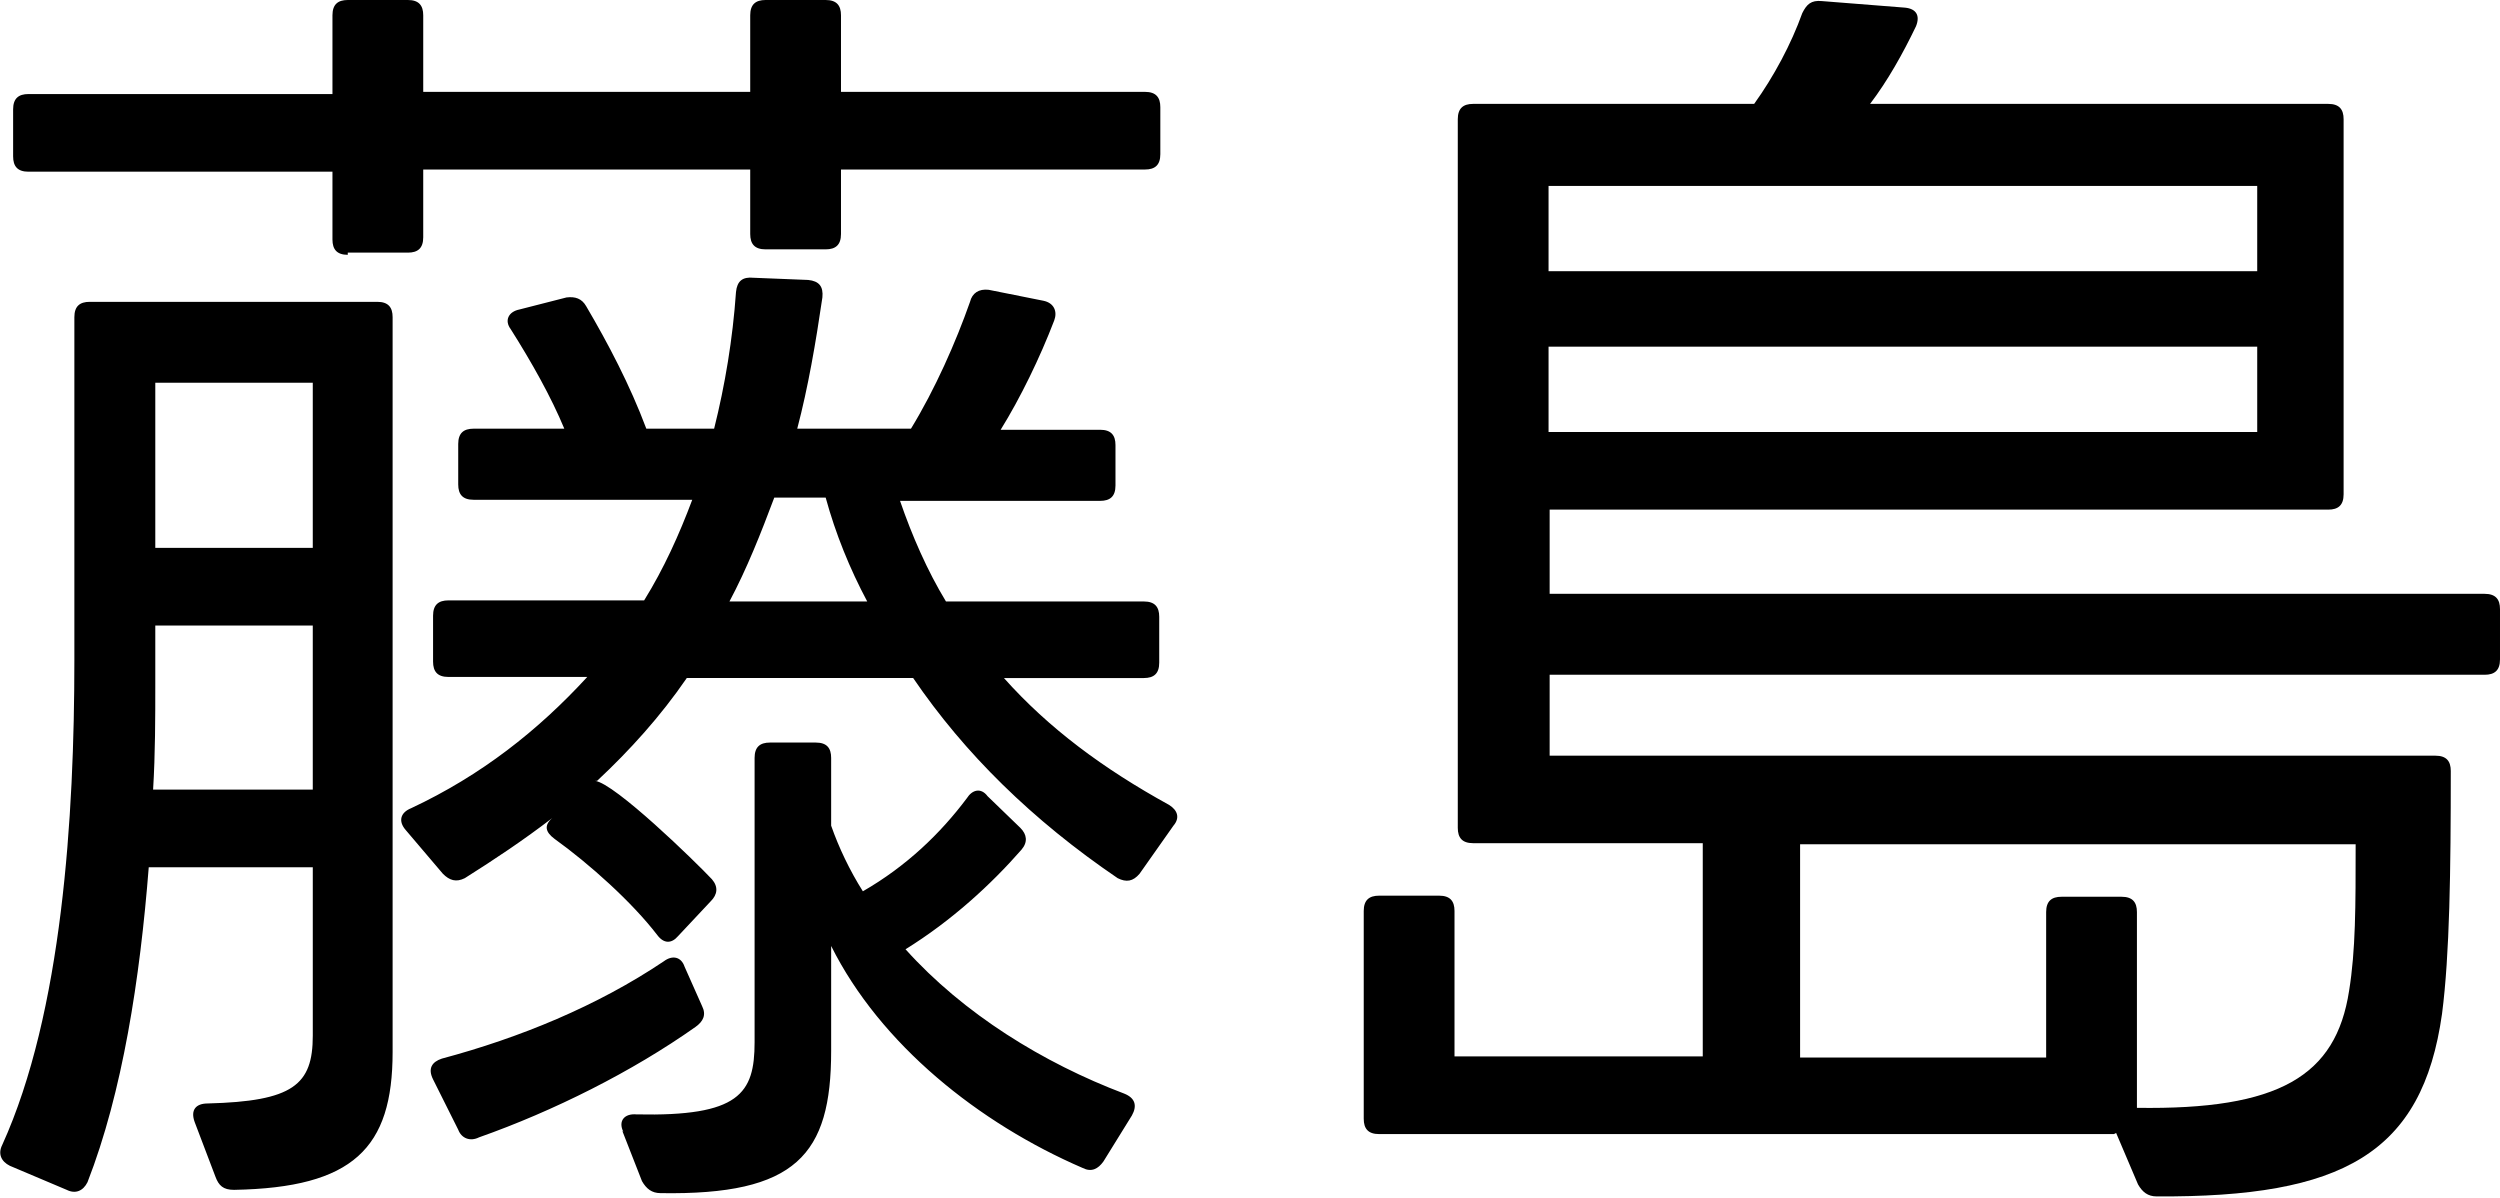
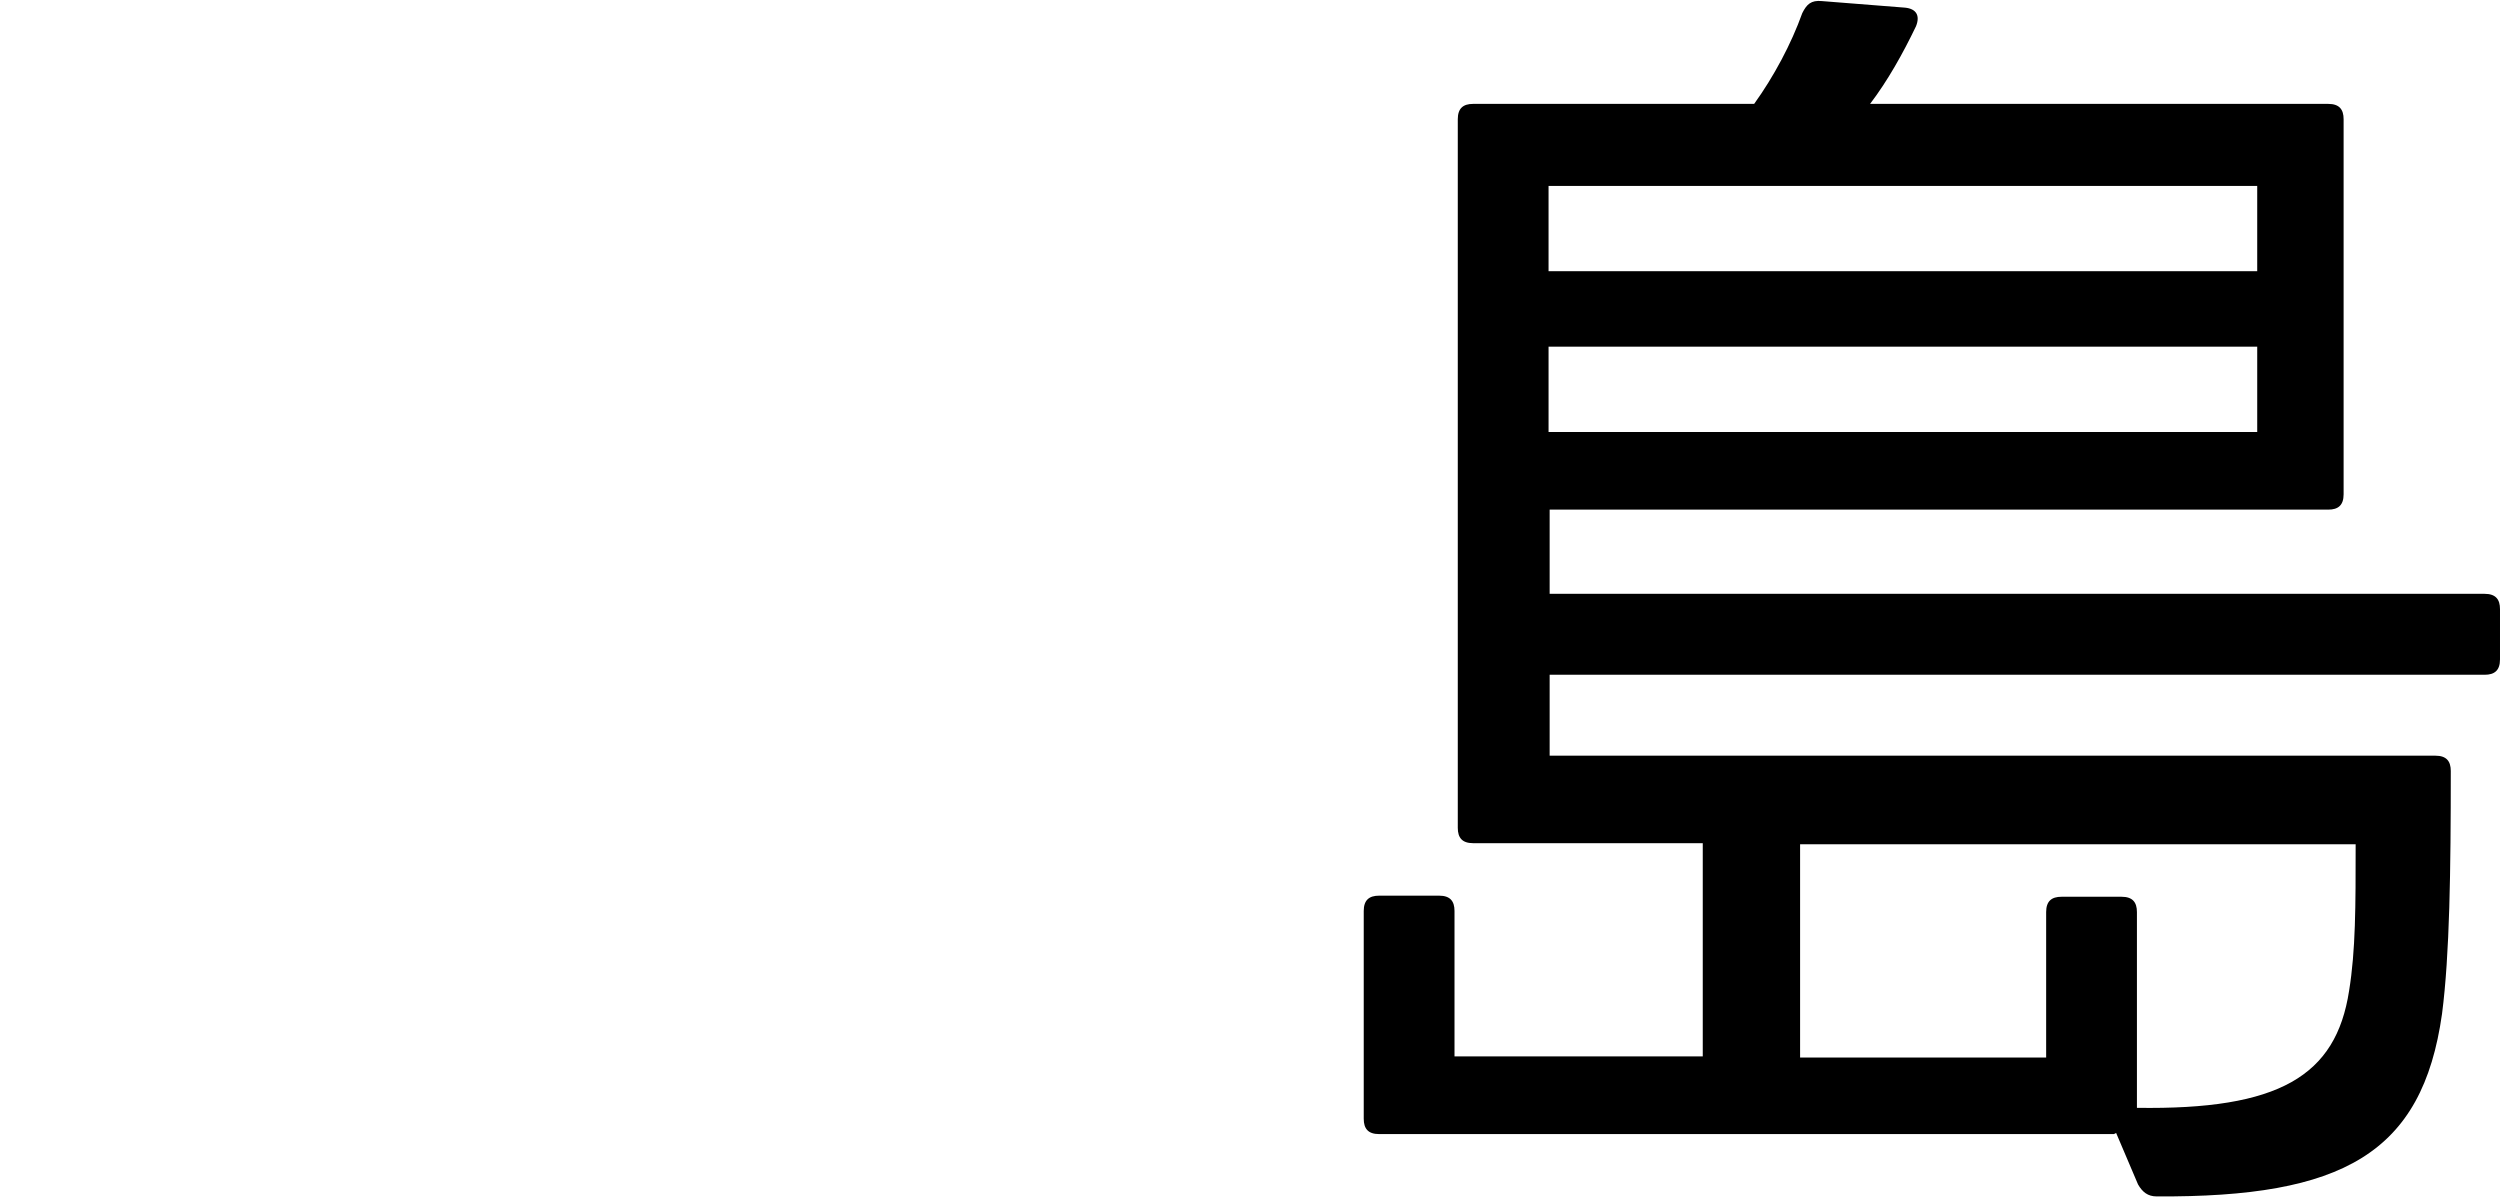
<svg xmlns="http://www.w3.org/2000/svg" id="_レイヤー_2" data-name="レイヤー 2" viewBox="0 0 22.86 10.95">
  <g id="_レイヤー_8" data-name="レイヤー 8">
    <g>
-       <path d="M.09,10.66c-.08-.04-.11-.11-.07-.19.55-1.21.66-3.01.66-4.43v-3.14c0-.1.05-.14.14-.14h2.63c.1,0,.14.05.14.14v6.72c0,.88-.36,1.24-1.45,1.26-.1,0-.14-.04-.17-.12l-.19-.5c-.04-.11.01-.17.12-.17.78-.02.96-.17.96-.62v-1.54h-1.5c-.08,1.02-.24,2.06-.56,2.88-.04.08-.11.11-.19.07l-.52-.22ZM3.18,2.33c-.1,0-.14-.05-.14-.14v-.62H.26c-.1,0-.14-.05-.14-.14v-.43c0-.1.05-.14.14-.14h2.78V.14c0-.1.05-.14.14-.14h.55c.1,0,.14.05.14.14v.7h2.99V.14c0-.1.05-.14.14-.14h.55c.1,0,.14.05.14.14v.7h2.78c.1,0,.14.05.14.14v.43c0,.1-.05.14-.14.14h-2.78v.59c0,.1-.05.14-.14.14h-.55c-.1,0-.14-.05-.14-.14v-.59h-2.99v.62c0,.1-.05.14-.14.14h-.55ZM2.86,7.22v-1.5h-1.44v.53c0,.31,0,.64-.02.97h1.46ZM2.86,5.01v-1.51h-1.44v1.51h1.44ZM5.44,7.14c.18.02.92.74,1.07.9.06.07.05.14-.01.2l-.3.32c-.06.07-.13.07-.19-.01-.23-.3-.62-.65-.94-.88-.08-.06-.1-.12-.02-.19-.26.2-.53.38-.8.55-.08.04-.14.02-.2-.04l-.34-.4c-.07-.08-.05-.16.05-.2.64-.3,1.16-.71,1.61-1.2h-1.27c-.1,0-.14-.05-.14-.14v-.42c0-.1.05-.14.14-.14h1.79c.18-.29.32-.6.44-.92h-2c-.1,0-.14-.05-.14-.14v-.37c0-.1.05-.14.14-.14h.83c-.12-.29-.3-.61-.49-.91-.06-.08-.02-.16.08-.18l.43-.11c.08-.01.14.01.18.08.2.34.4.72.55,1.12h.62c.1-.4.17-.82.2-1.25.01-.1.06-.14.16-.13l.5.02c.1.01.14.06.13.16-.06.41-.13.82-.23,1.2h1.04c.22-.36.41-.79.54-1.16.02-.08.08-.12.17-.11l.5.1c.1.02.13.1.1.18-.13.34-.31.71-.49,1h.91c.1,0,.14.05.14.14v.37c0,.1-.05.14-.14.14h-1.83c.11.32.25.64.42.92h1.81c.1,0,.14.05.14.14v.42c0,.1-.05.14-.14.14h-1.28c.41.46.91.83,1.51,1.16.08.05.1.12.04.19l-.31.44c-.06.07-.12.08-.2.04-.78-.53-1.4-1.14-1.87-1.83h-2.07c-.24.35-.52.66-.82.94ZM3.96,9.87c-.05-.1-.01-.16.08-.19.71-.19,1.42-.48,2.03-.89.08-.06.16-.04.19.05l.16.36c.04.08.01.14-.06.19-.58.41-1.3.77-1.98,1.01-.08.04-.16.01-.19-.07l-.23-.46ZM5.7,10.35c-.05-.1.01-.17.12-.16.94.02,1.08-.19,1.08-.66v-2.6c0-.1.05-.14.14-.14h.42c.1,0,.14.05.14.14v.62c.07.2.17.41.29.6.4-.23.71-.53.95-.85.05-.08.13-.1.19-.02l.3.29c.06.06.07.13.01.2-.28.32-.64.65-1.06.91.53.59,1.26,1.04,2,1.32.1.04.12.11.07.2l-.26.42c-.05.07-.11.1-.19.06-.95-.41-1.85-1.13-2.3-2.03v.96c0,.95-.32,1.32-1.56,1.3-.08,0-.13-.04-.17-.11l-.18-.46ZM7.93,5.5c-.16-.3-.29-.62-.38-.95h-.47c-.12.32-.25.65-.41.95h1.26Z" />
      <path d="M19.33,10.37h-6.72c-.1,0-.14-.05-.14-.14v-1.9c0-.1.05-.14.14-.14h.55c.1,0,.14.05.14.14v1.33h2.27v-1.95h-2.1c-.1,0-.14-.05-.14-.14V1.09c0-.1.05-.14.14-.14h2.57c.18-.25.34-.55.44-.83.04-.08.08-.12.18-.11l.76.06c.1.01.14.07.1.17-.12.25-.26.5-.42.71h4.19c.1,0,.14.05.14.14v3.43c0,.1-.05.14-.14.14h-7.12v.77h8.55c.1,0,.14.05.14.14v.46c0,.1-.05.14-.14.14h-8.55v.74h8.1c.1,0,.14.05.14.14,0,.91-.01,1.68-.08,2.22-.18,1.28-.91,1.68-2.61,1.67-.08,0-.13-.04-.17-.11l-.2-.47ZM14.16,2.48h6.48v-.78h-6.48v.78ZM20.64,3.95v-.78h-6.48v.78h6.48ZM18.71,9.67v-1.33c0-.1.05-.14.14-.14h.55c.1,0,.14.05.14.14v1.79c1.3.02,1.82-.29,1.94-1.07.06-.37.06-.77.06-1.34h-5.08v1.95h2.24Z" />
    </g>
  </g>
</svg>